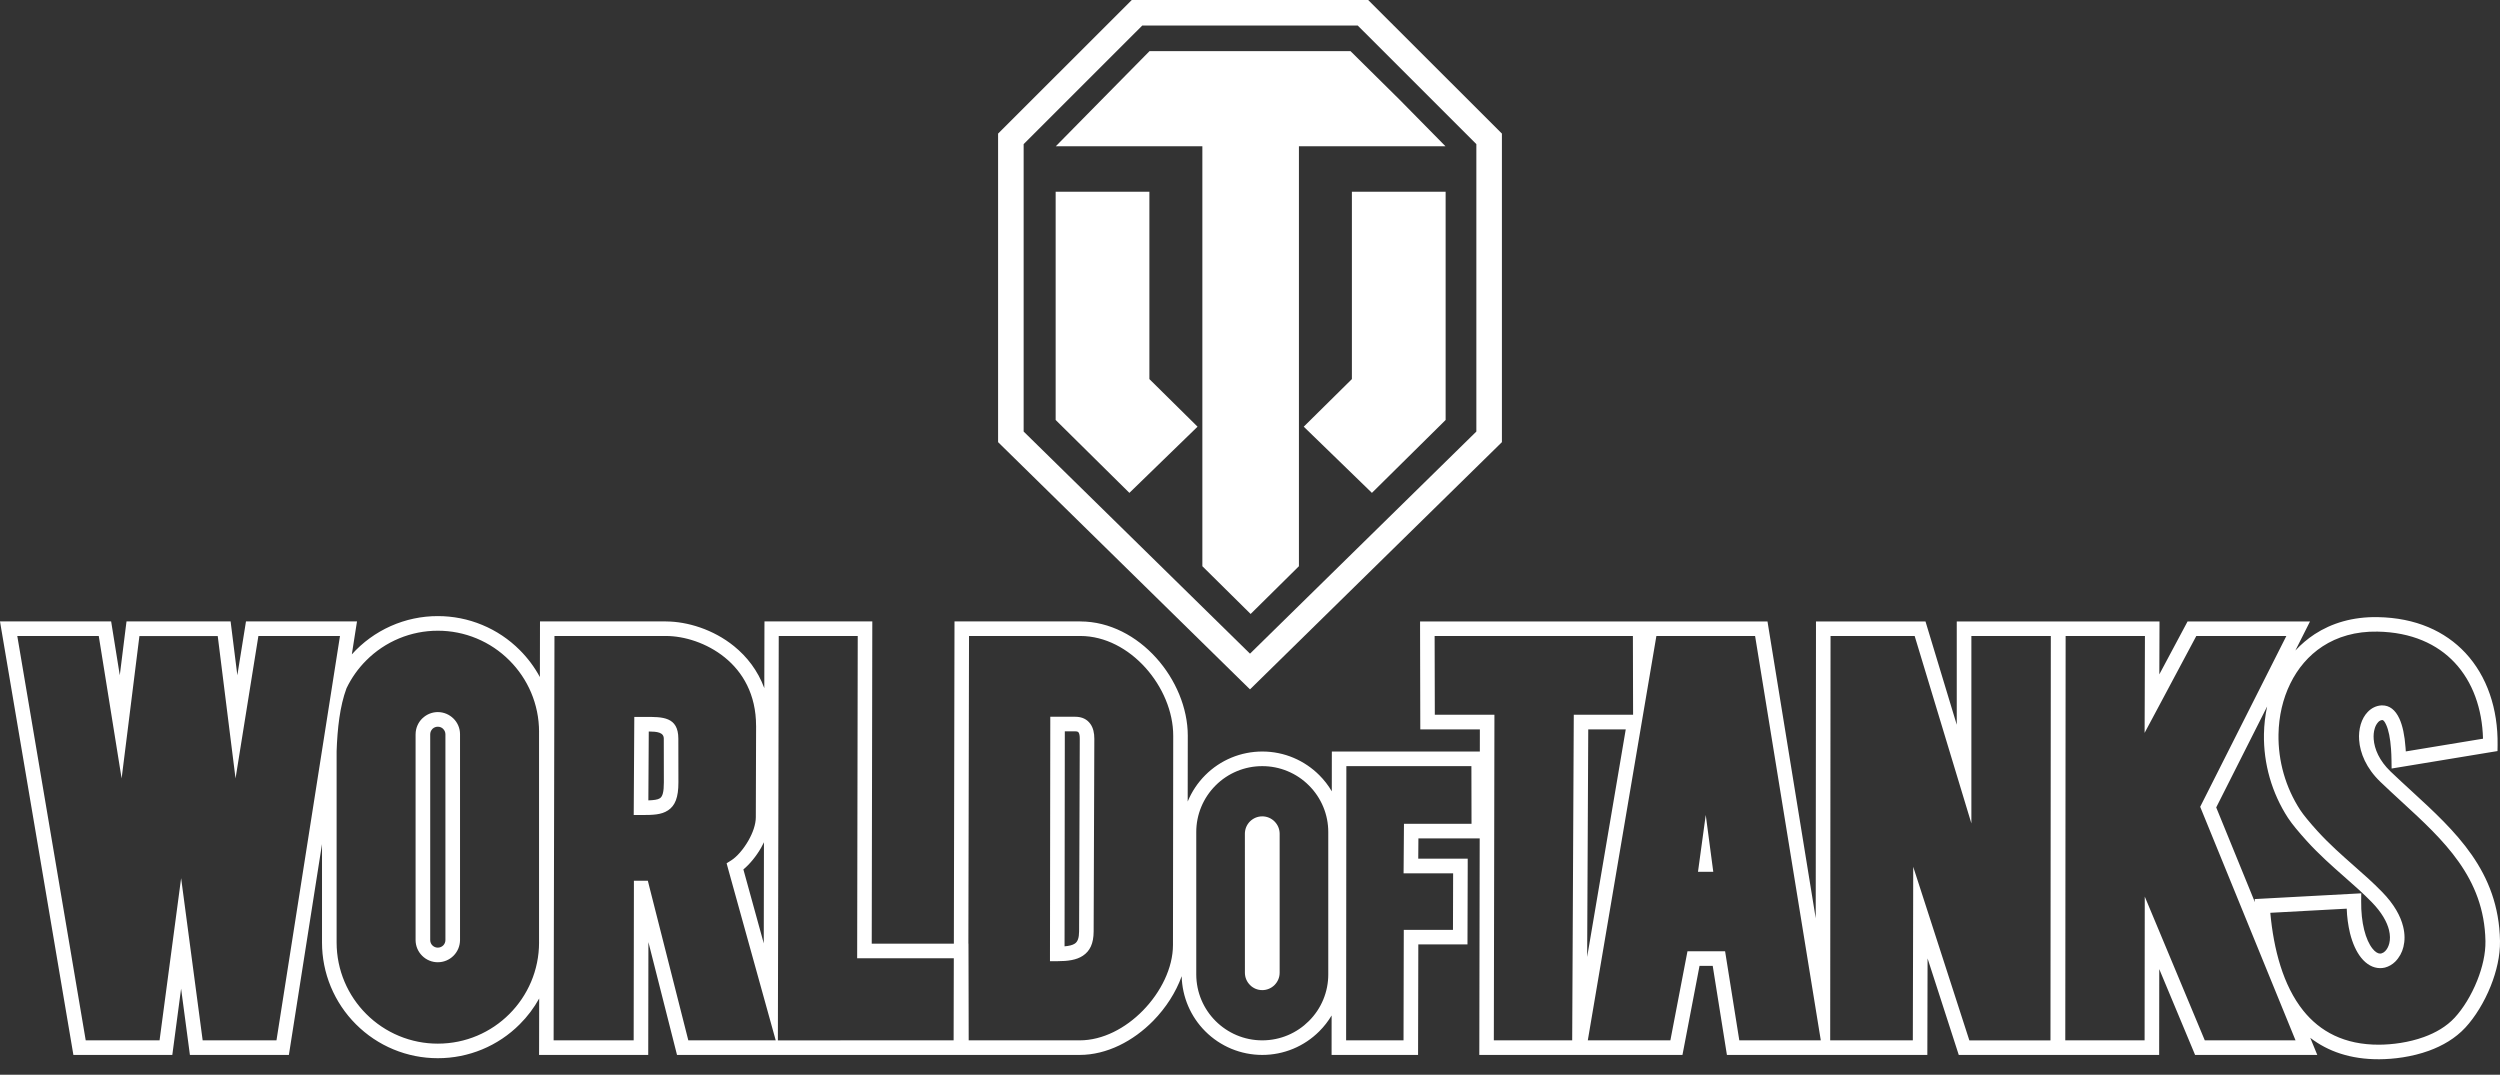
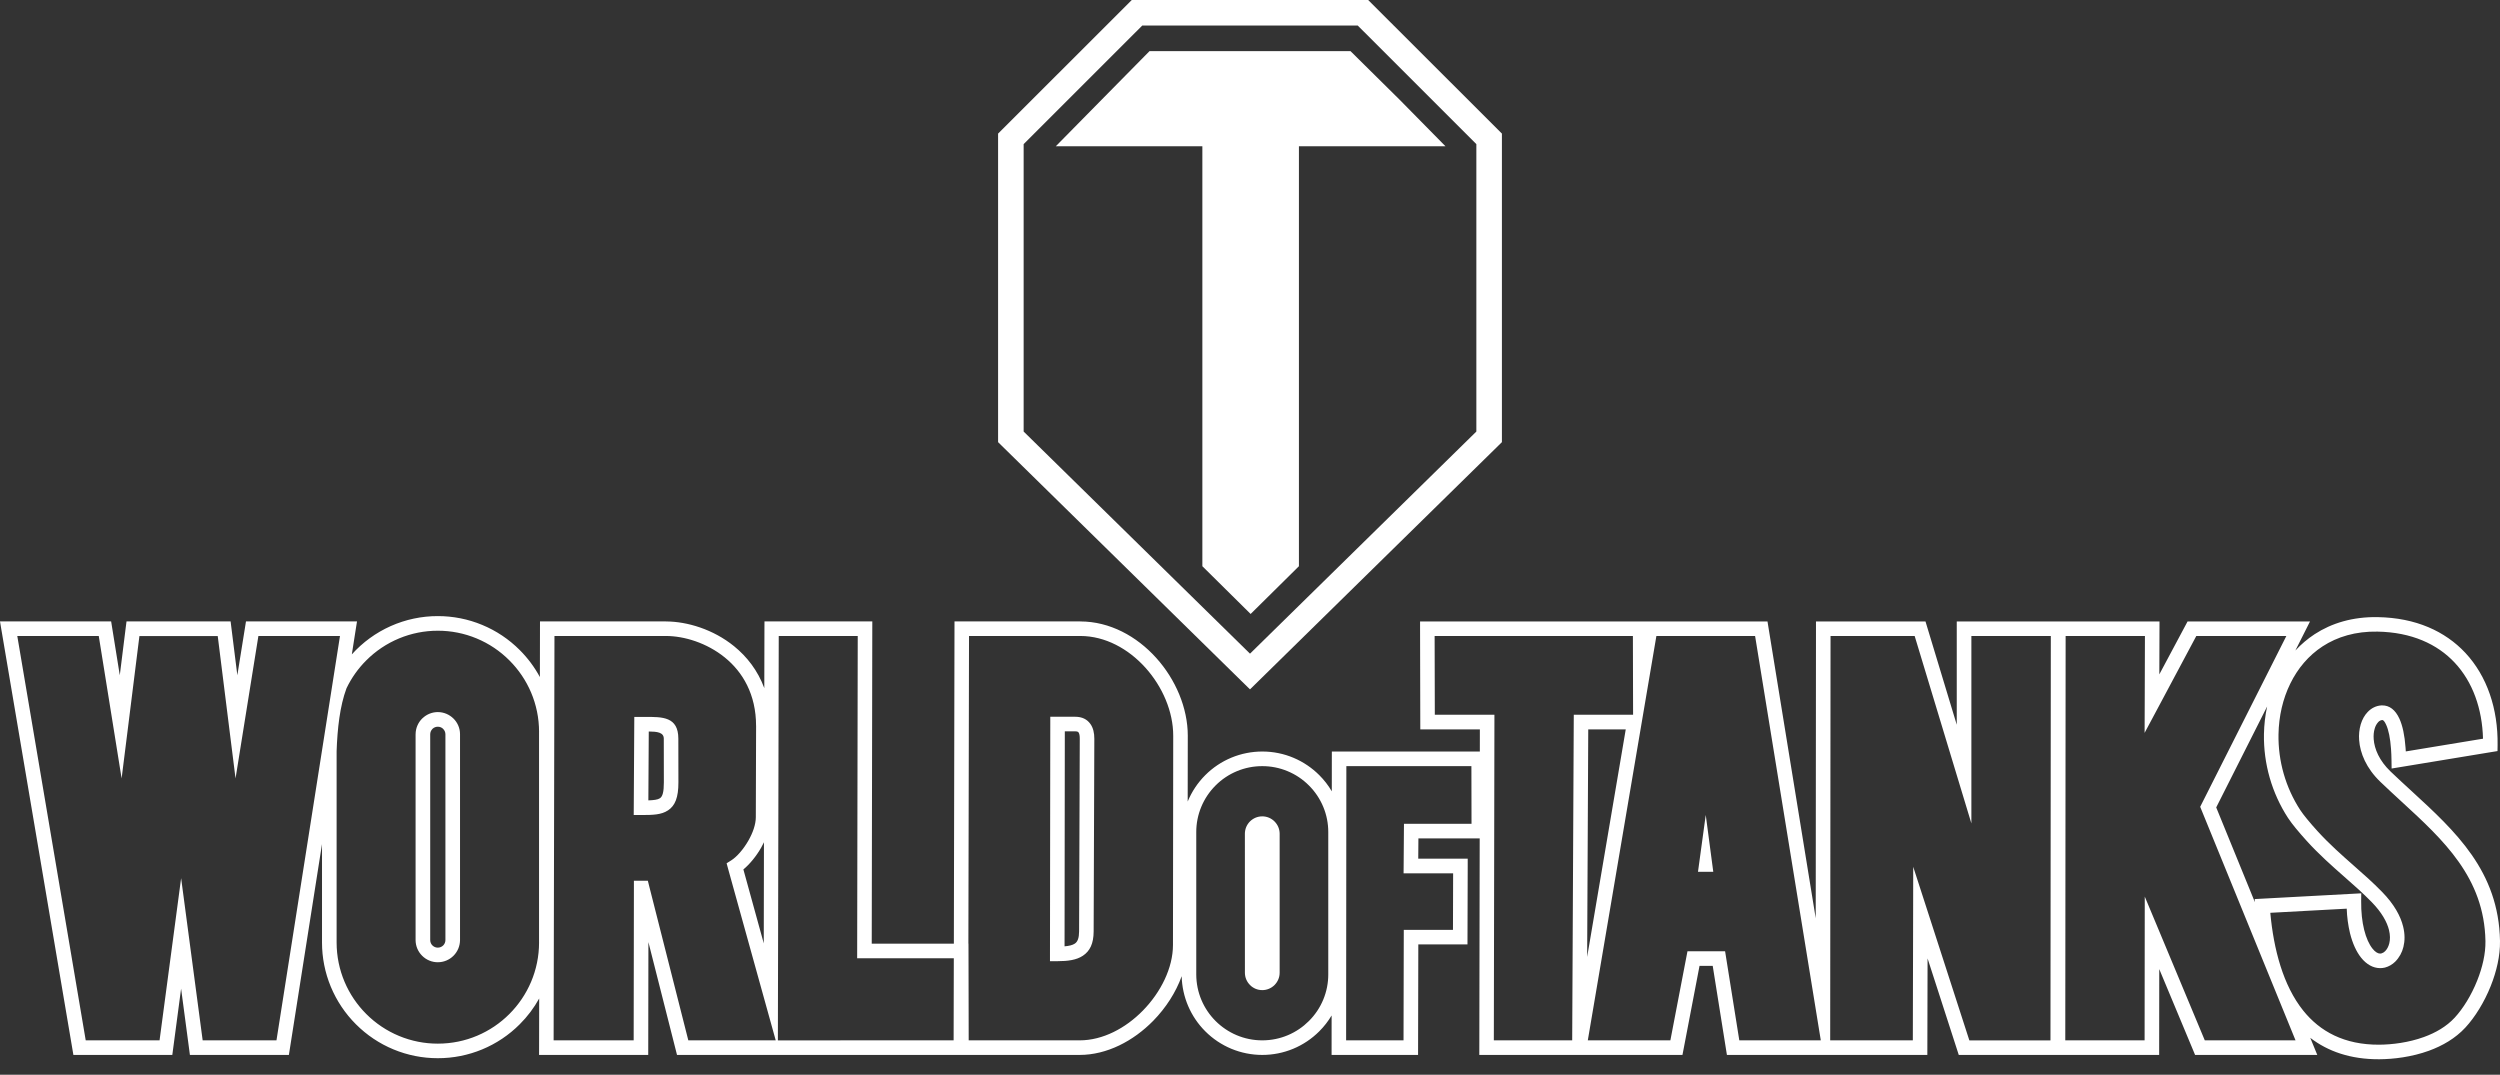
<svg xmlns="http://www.w3.org/2000/svg" width="107" height="46" viewBox="0 0 107 46" fill="none">
  <rect x="0" y="0" width="107" height="46" fill="#333333" stroke="none" />
  <path d="M61.866 6.26L59.906 4.27L57.802 2.189H49.199L47.148 4.27L45.188 6.26H51.461V24.234L53.527 26.278L55.594 24.234V6.26H61.866Z" fill="white" />
-   <path d="M59.834 8.205H57.861V16.225L55.8 18.262L57.252 19.671L58.718 21.095L61.873 17.975L61.873 8.205H59.834ZM49.194 16.225V8.205H45.182V17.975L48.338 21.095L49.804 19.671L51.255 18.262L49.194 16.225Z" fill="white" />
  <path d="M48.889 1.093L43.812 6.168V18.47L53.5 27.977L63.188 18.47V6.168L58.111 1.093H48.889ZM42.88 5.556L48.28 0.161L48.44 0H58.559L58.719 0.161L64.12 5.556L64.282 5.718V18.924L64.118 19.085L53.882 29.13L53.5 29.505L53.117 29.13L42.882 19.085L42.718 18.924V5.718L42.88 5.556Z" fill="white" />
  <path d="M72.674 37.312L73.006 34.88L73.328 37.312H72.674ZM106.636 32.188L102.718 32.834L102.361 32.893L102.356 32.531C102.354 32.372 102.347 32.213 102.336 32.055C102.303 31.592 102.23 31.244 102.128 31.021C102.066 30.885 102.009 30.815 101.961 30.816C101.954 30.816 101.968 30.816 101.957 30.817C101.891 30.825 101.83 30.857 101.786 30.908C101.715 30.987 101.664 31.082 101.637 31.185C101.598 31.314 101.581 31.467 101.594 31.634C101.624 32.055 101.833 32.556 102.314 33.018C102.601 33.294 102.907 33.574 103.212 33.854C105.095 35.583 106.947 37.283 107 40.274C107.01 40.903 106.853 41.579 106.602 42.205C106.325 42.898 105.928 43.537 105.518 43.98C105.089 44.444 104.535 44.762 103.958 44.972C103.223 45.239 102.443 45.333 101.835 45.336C100.603 45.343 99.635 44.999 98.88 44.42L99.004 44.722L99.18 45.152H93.95L93.87 44.959L92.416 41.477L92.412 44.839L92.412 45.151H83.835L83.765 44.934L82.5 41.02L82.491 44.839L82.49 45.151H73.912L73.87 44.888L73.304 41.338H72.74L72.058 44.898L72.009 45.151H63.314L63.315 44.84L63.331 35.883H60.708L60.701 36.752H62.818L62.818 37.064L62.809 40.108L62.808 40.42H60.704L60.694 44.838L60.693 45.15H56.992V44.838L56.993 43.462C56.846 43.709 56.669 43.937 56.465 44.14C56.145 44.461 55.765 44.715 55.346 44.889C54.928 45.062 54.479 45.151 54.026 45.151C53.573 45.151 53.124 45.062 52.705 44.889C52.287 44.715 51.906 44.461 51.586 44.14C50.959 43.514 50.597 42.669 50.576 41.782C50.326 42.476 49.898 43.138 49.359 43.689C48.509 44.556 47.375 45.151 46.208 45.151H28.976L28.916 44.914L27.752 40.322L27.745 44.839L27.744 45.151H23.072L23.073 44.839L23.077 42.735C22.853 43.141 22.573 43.512 22.244 43.839C21.785 44.3 21.238 44.666 20.637 44.915C20.035 45.164 19.39 45.292 18.739 45.291C18.088 45.292 17.443 45.164 16.842 44.915C16.24 44.666 15.694 44.3 15.234 43.839C14.773 43.379 14.408 42.833 14.158 42.231C13.909 41.63 13.781 40.985 13.782 40.334V36.127L12.406 44.886L12.364 45.151H8.128L8.092 44.879L7.751 42.315L7.411 44.879L7.375 45.151H3.141L3.097 44.89L0.061 26.96L0 26.596H4.757L4.799 26.86L5.127 28.901L5.38 26.871L5.415 26.596H9.87L9.904 26.871L10.158 28.901L10.486 26.86L10.528 26.596H15.28L15.223 26.956L15.058 28.008C15.522 27.491 16.09 27.079 16.724 26.796C17.358 26.514 18.045 26.368 18.74 26.369C19.391 26.369 20.036 26.496 20.637 26.746C21.239 26.995 21.785 27.361 22.245 27.822C22.587 28.163 22.877 28.553 23.107 28.978L23.111 26.909L23.112 26.597H28.501V26.598H28.511C29.409 26.601 30.526 26.934 31.416 27.656C31.968 28.103 32.434 28.698 32.712 29.452L32.718 26.909L32.72 26.597H37.335L37.334 26.909L37.31 40.389H40.825L40.852 26.909L40.853 26.597H46.242V26.598C47.497 26.6 48.65 27.23 49.485 28.157C50.315 29.077 50.837 30.299 50.837 31.488H50.838V31.494H50.837L50.833 34.306C51.007 33.883 51.263 33.499 51.586 33.176C51.906 32.855 52.286 32.601 52.705 32.427C53.124 32.254 53.573 32.165 54.026 32.165C54.978 32.165 55.841 32.552 56.465 33.176C56.673 33.383 56.853 33.616 57.001 33.869L57.002 32.478L57.003 32.166H63.337L63.338 31.217H60.789L60.788 30.905L60.779 26.91L60.779 26.598H75.649L75.691 26.86L77.713 39.303L77.724 26.91V26.598H82.411L82.478 26.82L83.749 31.019V26.599H92.427L92.426 26.91L92.419 28.863L93.539 26.765L93.627 26.599H98.868L98.64 27.052L98.241 27.843C98.487 27.577 98.764 27.342 99.067 27.143C99.797 26.668 100.7 26.394 101.766 26.413C103.399 26.441 104.652 27.019 105.515 27.94C106.451 28.942 106.917 30.343 106.897 31.885L106.893 32.146L106.636 32.188ZM96.509 38.613L96.501 38.48L96.818 38.463L100.731 38.252L101.062 38.234L101.058 38.565C101.053 39.037 101.1 39.449 101.185 39.793C101.273 40.146 101.398 40.419 101.542 40.6C101.653 40.739 101.766 40.813 101.868 40.814C101.887 40.814 101.907 40.811 101.926 40.806C101.985 40.789 102.038 40.757 102.081 40.713C102.159 40.636 102.225 40.522 102.261 40.377C102.301 40.217 102.303 40.025 102.249 39.804C102.163 39.458 101.939 39.051 101.506 38.607C101.141 38.233 100.74 37.879 100.329 37.519C99.801 37.054 99.26 36.577 98.732 35.996C98.568 35.816 98.409 35.632 98.254 35.444C98.137 35.303 98.027 35.157 97.925 35.005C97.233 33.938 96.875 32.688 96.897 31.417C96.905 31.016 96.95 30.62 97.033 30.238L94.854 34.558L96.509 38.613ZM27.75 34.256C27.98 34.248 28.149 34.229 28.245 34.165C28.36 34.089 28.414 33.893 28.413 33.483L28.41 31.612C28.409 31.343 28.12 31.311 27.767 31.308L27.75 34.256ZM69.582 31.217H67.977L67.93 40.958L69.582 31.217ZM63.961 30.904L63.936 44.527H67.29L67.356 30.904L67.358 30.592H69.896L69.888 27.222H61.402L61.41 30.592H63.961L63.961 30.904ZM57.624 32.79L57.614 44.527H60.071L60.081 40.109L60.082 39.797H62.187L62.194 37.378H60.073L60.076 37.064L60.087 35.57L60.09 35.259H62.981L62.976 32.791H57.625V32.79H57.624ZM56.85 41.699V35.619L56.852 35.616V35.615H56.85C56.851 35.244 56.778 34.876 56.636 34.534C56.494 34.191 56.285 33.88 56.022 33.618C55.761 33.355 55.449 33.147 55.106 33.005C54.764 32.863 54.396 32.79 54.025 32.791C53.654 32.79 53.286 32.863 52.943 33.005C52.6 33.147 52.289 33.355 52.027 33.618C51.765 33.88 51.556 34.191 51.414 34.534C51.272 34.877 51.199 35.244 51.2 35.615V41.701C51.2 42.481 51.516 43.188 52.027 43.699C52.539 44.21 53.245 44.527 54.025 44.527C54.805 44.527 55.511 44.211 56.022 43.699C56.285 43.437 56.494 43.126 56.636 42.783C56.778 42.44 56.851 42.072 56.85 41.701H56.852V41.7L56.85 41.699ZM53.281 35.684C53.281 35.587 53.3 35.49 53.337 35.399C53.375 35.309 53.429 35.227 53.498 35.158C53.568 35.089 53.65 35.034 53.74 34.996C53.831 34.959 53.927 34.94 54.025 34.94C54.229 34.94 54.415 35.023 54.55 35.158L54.551 35.16C54.685 35.294 54.769 35.479 54.769 35.684V41.633C54.769 41.838 54.685 42.023 54.551 42.158L54.55 42.159C54.481 42.228 54.399 42.283 54.309 42.32C54.219 42.358 54.123 42.377 54.025 42.377C53.927 42.377 53.831 42.358 53.74 42.321C53.65 42.283 53.568 42.228 53.499 42.159L53.5 42.158C53.431 42.089 53.376 42.008 53.338 41.917C53.301 41.827 53.282 41.73 53.282 41.633L53.281 35.684ZM40.815 44.527L40.823 41.015H36.686L36.687 40.703L36.711 27.222H33.33L33.293 44.528L40.815 44.527ZM41.474 27.222L41.447 40.389H41.451L41.452 40.702L41.46 44.527H46.209C47.199 44.527 48.174 44.009 48.915 43.253C49.689 42.463 50.202 41.422 50.203 40.447L50.214 31.494H50.213V31.489H50.214C50.214 30.456 49.754 29.388 49.022 28.575C48.296 27.77 47.307 27.222 46.242 27.22V27.222H41.474ZM45.563 40.503C45.755 40.487 45.903 40.453 46.003 40.386C46.122 40.307 46.184 40.148 46.185 39.866L46.214 31.62C46.215 31.496 46.2 31.4 46.161 31.346C46.14 31.318 46.095 31.301 46.015 31.301H45.574L45.563 40.503ZM46.347 40.906C46.076 41.087 45.712 41.139 45.251 41.139H44.939L44.939 40.827L44.952 30.989L44.952 30.677H46.015C46.32 30.677 46.529 30.79 46.669 30.985C46.79 31.154 46.838 31.373 46.837 31.62L46.808 39.866C46.806 40.385 46.649 40.706 46.347 40.906ZM33.201 44.527L31.159 37.171L31.099 36.948L31.295 36.825C31.534 36.675 31.818 36.353 32.035 35.971C32.219 35.647 32.348 35.291 32.349 34.978L32.361 31.083V31.067H32.36C32.36 29.718 31.787 28.76 31.021 28.139C30.247 27.512 29.282 27.222 28.509 27.22H28.498V27.222H23.731L23.695 44.527H27.121L27.131 38.009L27.131 37.696H27.728L27.787 37.934L29.46 44.527H33.201ZM32.689 40.376L32.697 36.049C32.66 36.127 32.62 36.204 32.578 36.279C32.364 36.654 32.084 36.99 31.817 37.212L32.689 40.376ZM28.588 34.685C28.302 34.875 27.939 34.883 27.436 34.883H27.123L27.125 34.569L27.146 30.996L27.148 30.685H27.458C27.652 30.685 27.57 30.686 27.604 30.685C28.354 30.68 29.032 30.675 29.033 31.612L29.036 33.481C29.038 34.134 28.895 34.483 28.59 34.685H28.589V34.685H28.588ZM14.83 29.459C14.545 30.224 14.44 31.188 14.407 32.15V40.336C14.407 41.532 14.892 42.615 15.676 43.399C16.078 43.802 16.555 44.121 17.081 44.339C17.607 44.557 18.17 44.669 18.739 44.668C19.935 44.668 21.019 44.184 21.802 43.399C22.586 42.615 23.071 41.533 23.072 40.337L23.071 40.331V31.333L23.072 31.327C23.072 30.131 22.587 29.048 21.802 28.265C21.401 27.862 20.923 27.542 20.397 27.324C19.872 27.106 19.308 26.994 18.739 26.995C18.17 26.994 17.606 27.106 17.081 27.324C16.555 27.542 16.078 27.862 15.676 28.265C15.328 28.612 15.042 29.016 14.83 29.459ZM18.413 31.429V40.234C18.413 40.325 18.449 40.406 18.507 40.464L18.509 40.465C18.539 40.495 18.575 40.519 18.614 40.535C18.653 40.551 18.696 40.559 18.738 40.559C18.829 40.559 18.911 40.522 18.968 40.465L18.97 40.464C19.03 40.403 19.064 40.32 19.064 40.234V31.429C19.064 31.386 19.055 31.344 19.039 31.304C19.023 31.265 18.999 31.229 18.968 31.199L18.969 31.198L18.968 31.197C18.938 31.167 18.902 31.143 18.863 31.127C18.823 31.111 18.781 31.103 18.738 31.104C18.658 31.103 18.58 31.133 18.52 31.186C18.516 31.191 18.512 31.195 18.508 31.199C18.478 31.229 18.454 31.265 18.438 31.304C18.421 31.344 18.413 31.386 18.413 31.429ZM17.788 31.42C17.79 31.171 17.89 30.933 18.066 30.756C18.073 30.75 18.08 30.743 18.088 30.737C18.264 30.57 18.496 30.478 18.738 30.477C18.999 30.477 19.237 30.584 19.41 30.756H19.411C19.582 30.927 19.689 31.162 19.689 31.423V40.241C19.686 40.49 19.587 40.729 19.411 40.905L19.41 40.906L19.409 40.907C19.321 40.995 19.216 41.065 19.101 41.112C18.986 41.16 18.863 41.184 18.738 41.184C18.614 41.184 18.49 41.16 18.375 41.112C18.26 41.065 18.156 40.995 18.068 40.907L18.067 40.906L18.066 40.905L18.065 40.904C17.895 40.734 17.79 40.5 17.787 40.242V31.429L17.788 31.42ZM19.69 40.241C19.687 40.322 19.654 40.4 19.595 40.456C19.537 40.513 19.459 40.545 19.377 40.545L19.69 40.241ZM6.829 44.527L7.443 39.911L7.752 37.586L8.061 39.911L8.674 44.527H11.833L14.551 27.222H11.059L10.427 31.158L10.081 33.316L9.809 31.147L9.319 27.223H5.967L5.477 31.147L5.205 33.316L4.859 31.158L4.227 27.222H0.74L3.669 44.527H6.829ZM70.893 27.222L67.958 44.527H71.492L72.175 40.968L72.224 40.713H73.834L73.876 40.977L74.442 44.526H77.93L75.118 27.221H70.892L70.893 27.222ZM78.347 27.222L78.332 44.527H81.869L81.882 39.06L81.886 37.099L82.49 38.966L84.288 44.528H87.76L87.775 27.222H84.375V35.241L83.763 33.22L81.948 27.222L78.347 27.222ZM88.409 27.222L88.394 44.527H91.789L91.794 39.925L91.796 38.374L92.394 39.805L94.365 44.527H98.249L94.221 34.661L94.168 34.531L94.232 34.404L97.855 27.222H94.001L92.38 30.261L91.789 31.367L91.794 30.114L91.803 27.221L88.409 27.222ZM102.968 32.161L106.273 31.616C106.239 30.335 105.833 29.187 105.062 28.363C104.312 27.561 103.207 27.059 101.756 27.033C100.823 27.016 100.037 27.253 99.407 27.664C98.806 28.056 98.342 28.61 98.026 29.255C97.705 29.907 97.533 30.655 97.52 31.427C97.5 32.575 97.823 33.703 98.448 34.666C98.519 34.776 98.623 34.91 98.738 35.051C98.881 35.228 99.049 35.417 99.194 35.577C99.696 36.127 100.226 36.595 100.742 37.05C101.155 37.412 101.559 37.769 101.953 38.173C102.471 38.703 102.745 39.21 102.854 39.655C102.935 39.981 102.929 40.275 102.867 40.525C102.81 40.765 102.689 40.984 102.515 41.159C102.394 41.28 102.242 41.368 102.075 41.412C102.006 41.429 101.934 41.437 101.863 41.436C101.566 41.433 101.286 41.277 101.055 40.988C100.857 40.741 100.691 40.386 100.58 39.941C100.498 39.596 100.451 39.245 100.44 38.891L97.169 39.068C97.312 40.629 97.716 42.176 98.577 43.252C99.292 44.145 100.336 44.721 101.832 44.713C102.38 44.709 103.084 44.624 103.745 44.384C104.24 44.205 104.708 43.938 105.061 43.556C105.421 43.167 105.773 42.597 106.023 41.971C106.246 41.415 106.386 40.821 106.377 40.281C106.33 37.561 104.574 35.949 102.789 34.311C102.484 34.032 102.181 33.75 101.882 33.465C101.275 32.883 101.011 32.232 100.971 31.675C100.953 31.449 100.976 31.221 101.039 31.003C101.102 30.792 101.205 30.61 101.337 30.473C101.495 30.308 101.692 30.208 101.913 30.192C101.919 30.192 101.932 30.191 101.955 30.191C102.269 30.187 102.521 30.381 102.695 30.76C102.829 31.052 102.92 31.471 102.958 32.008C102.963 32.059 102.965 32.109 102.968 32.161Z" fill="white" />
</svg>